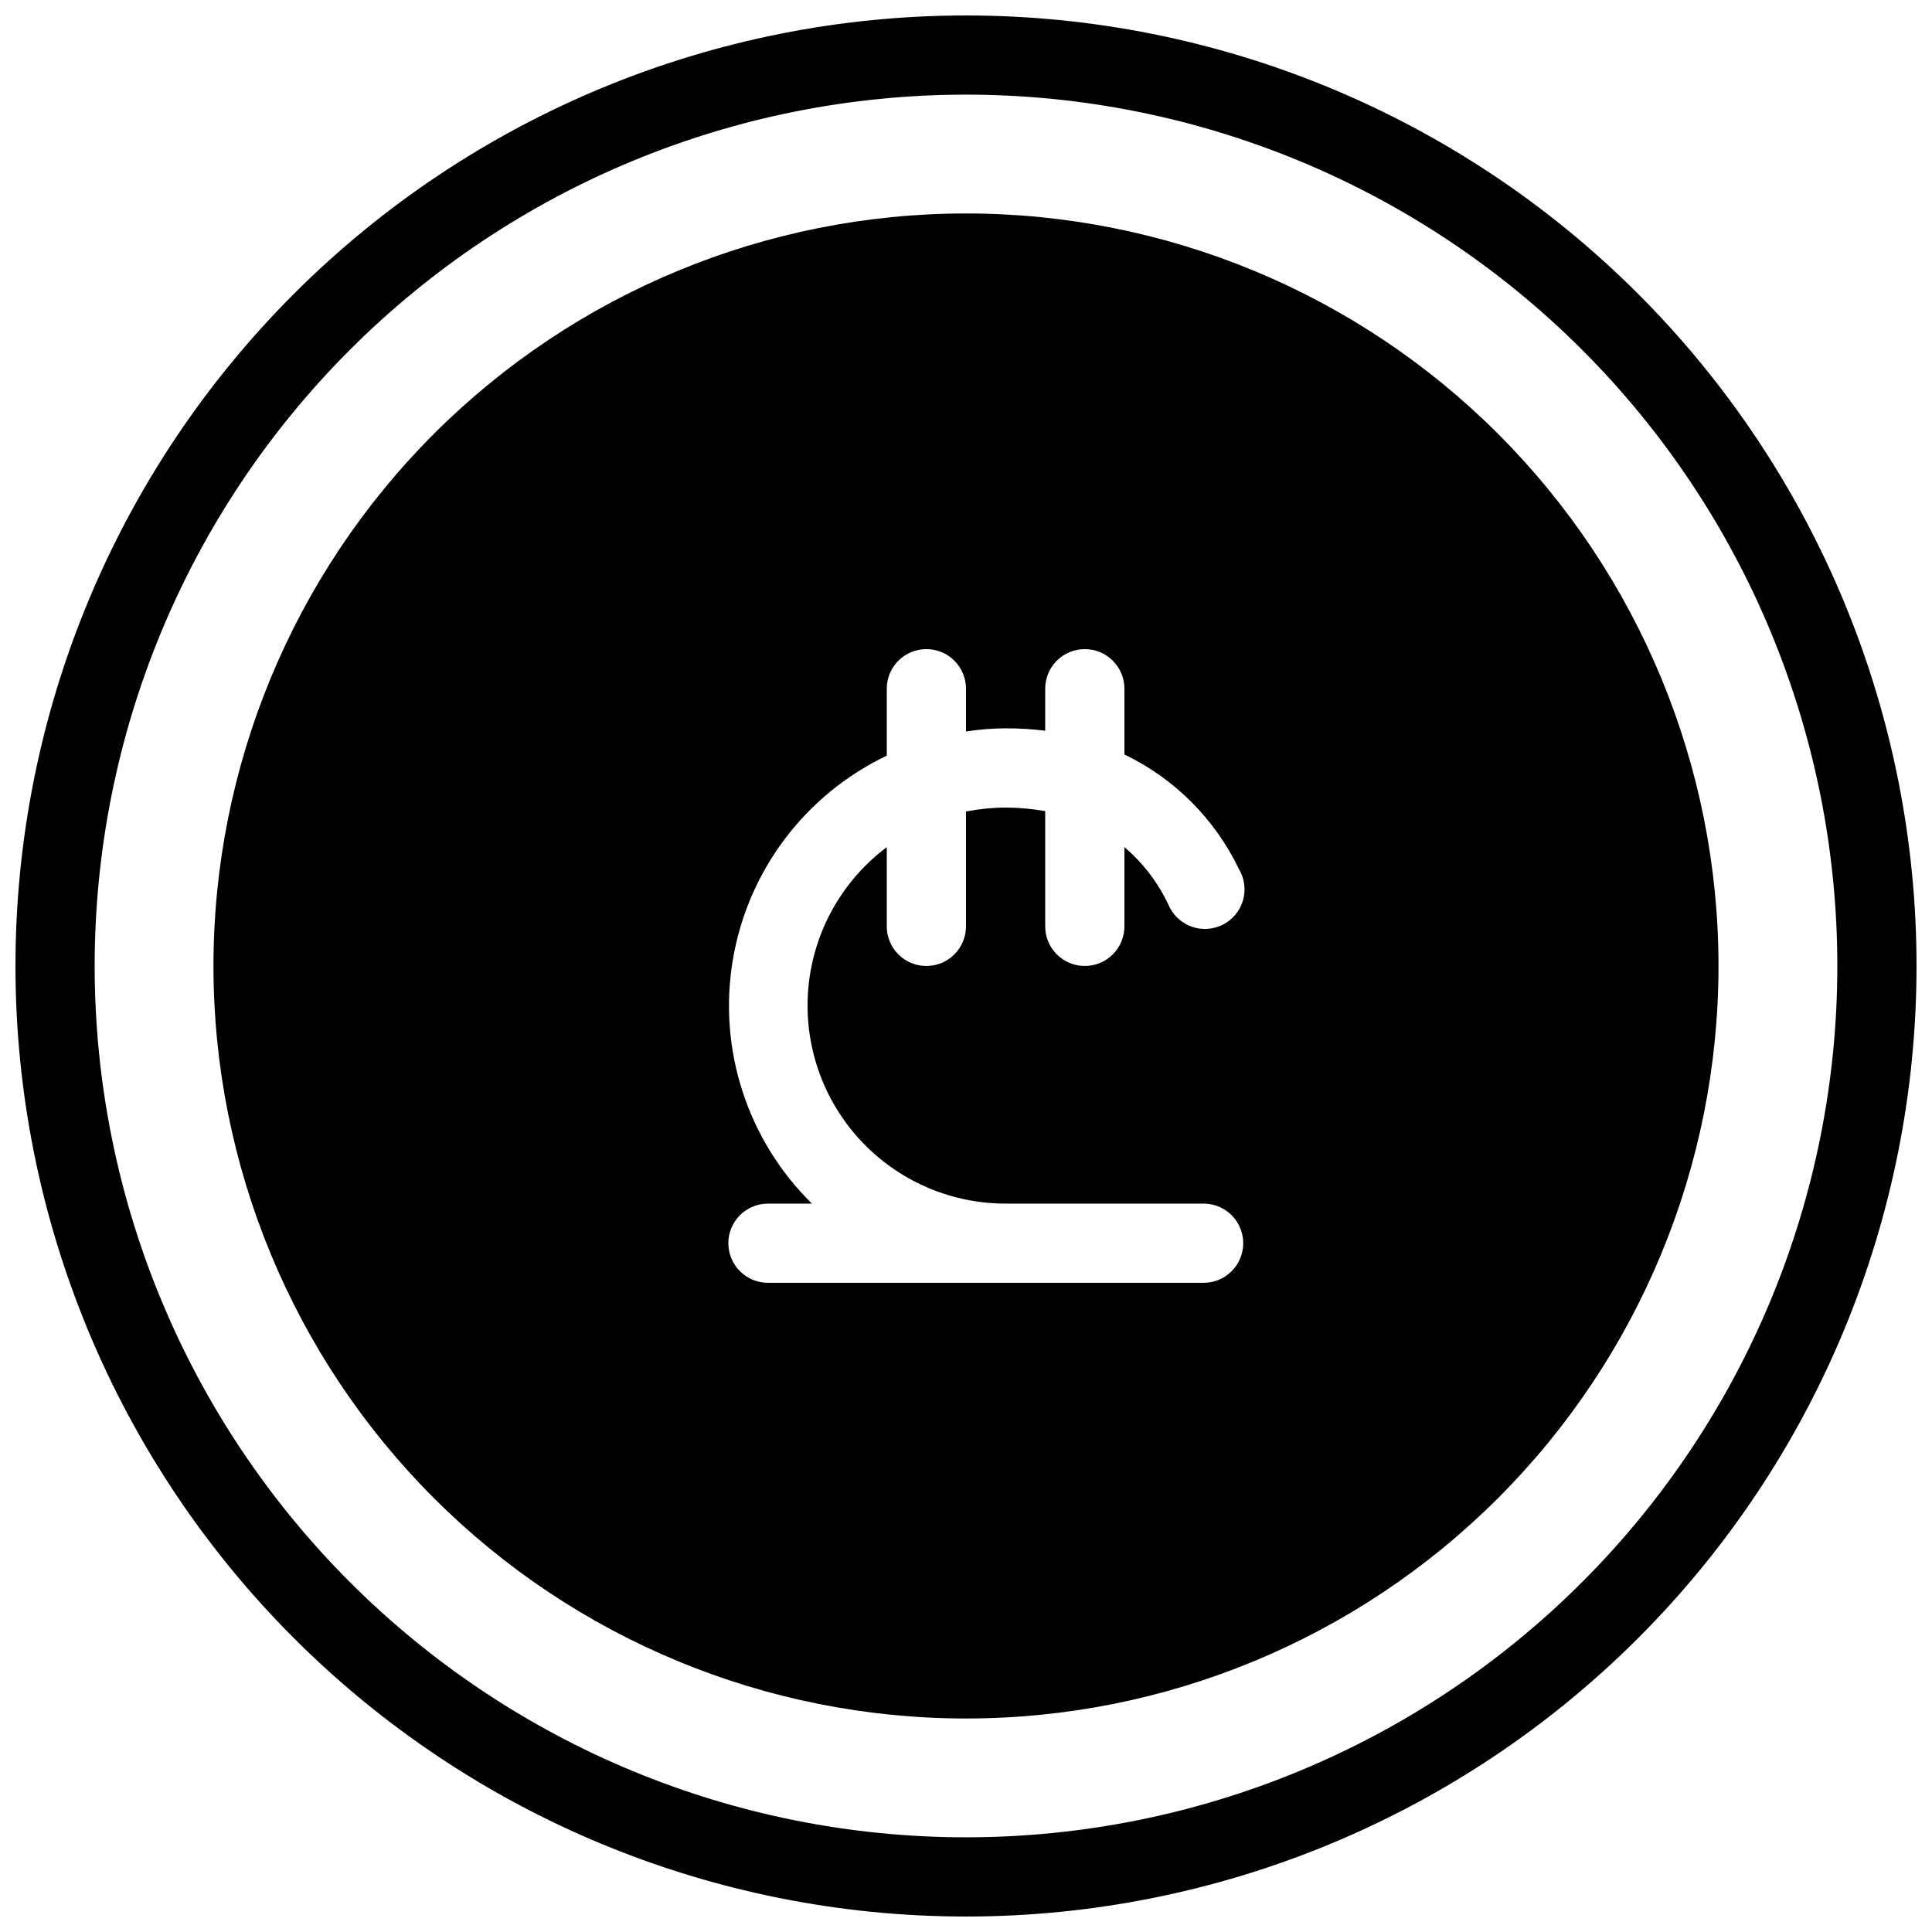
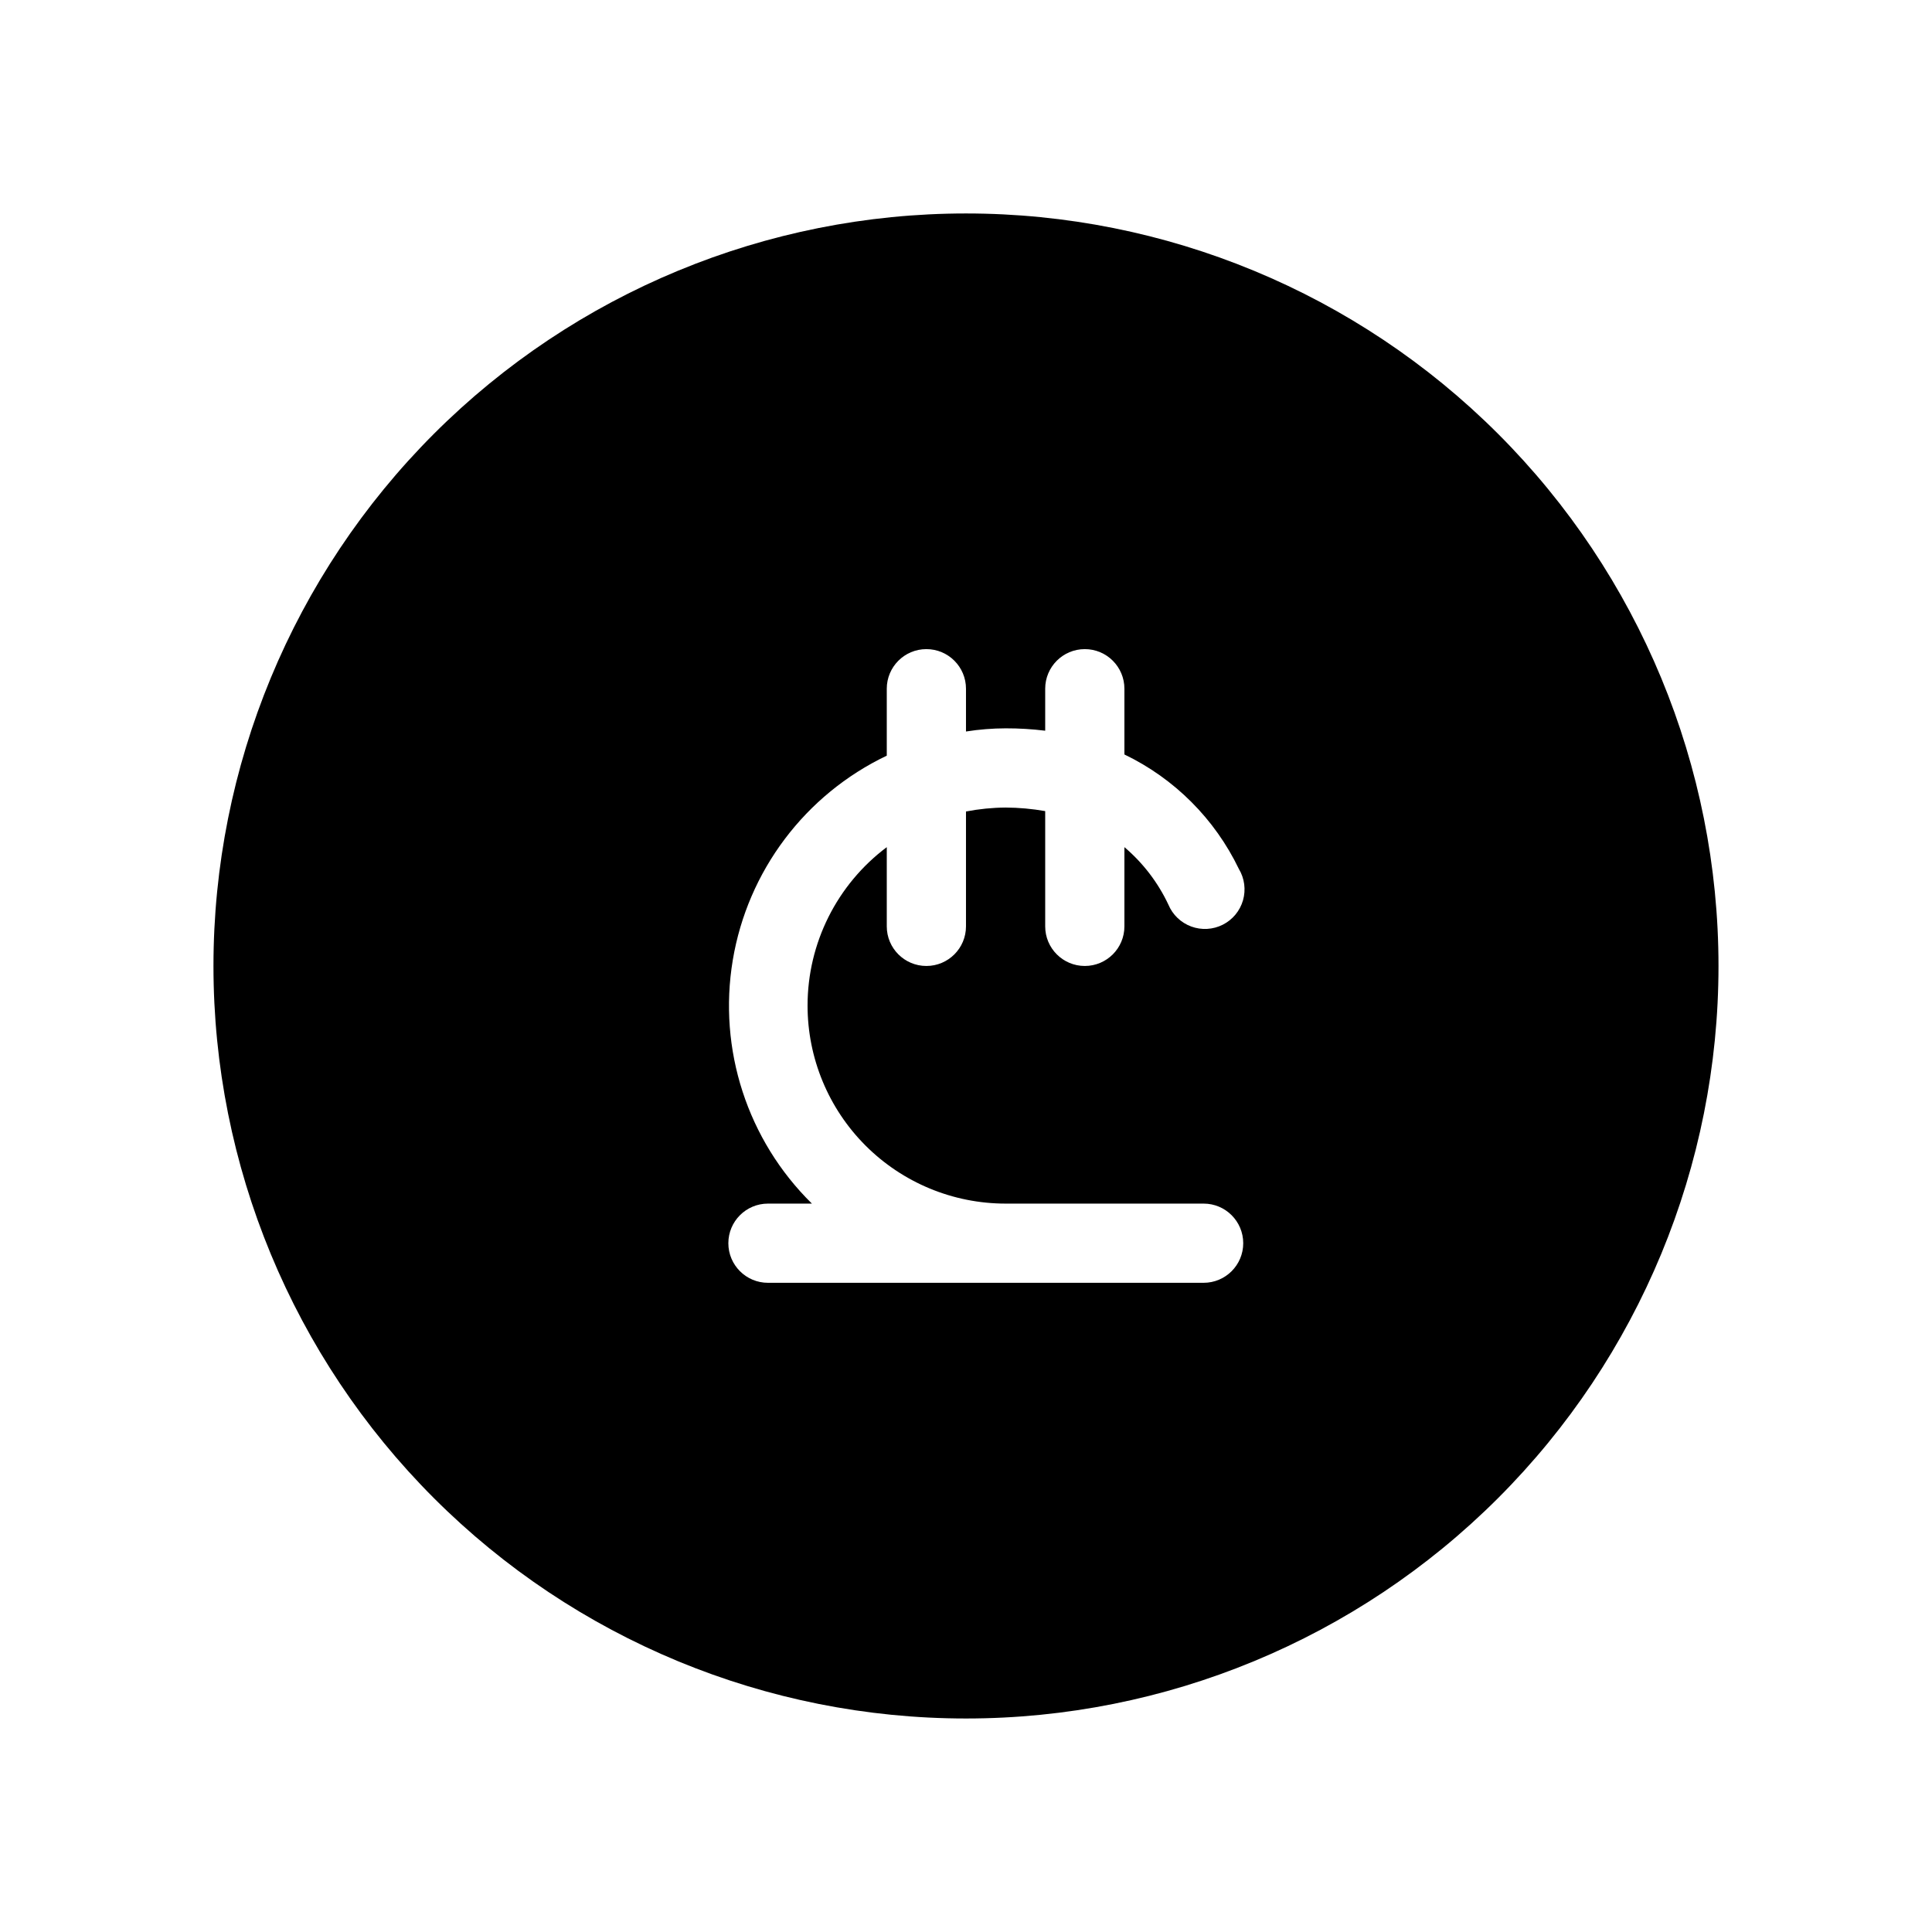
<svg xmlns="http://www.w3.org/2000/svg" width="800px" height="800px" version="1.1" viewBox="144 144 512 512">
  <defs>
    <clipPath id="a">
-       <path d="m148.09 148.09h503.81v503.81h-503.81z" />
-     </clipPath>
+       </clipPath>
  </defs>
  <path d="m400 200.57c-52.891 0-103.62 21.012-141.02 58.41s-58.41 88.125-58.41 141.02 21.012 103.61 58.41 141.01c37.398 37.402 88.125 58.41 141.02 58.41s103.61-21.008 141.01-58.41c37.402-37.398 58.41-88.121 58.41-141.01s-21.008-103.62-58.41-141.02c-37.398-37.398-88.121-58.41-141.01-58.41zm62.977 283.39-115.46-0.004c-5.797 0-10.496-4.699-10.496-10.492 0-5.797 4.699-10.496 10.496-10.496h11.652-0.004c-17.094-16.801-24.922-40.879-20.973-64.52 3.949-23.641 19.184-43.867 40.812-54.191v-17.738c0-5.797 4.699-10.496 10.496-10.496s10.496 4.699 10.496 10.496v11.336c3.473-0.547 6.981-0.828 10.496-0.84 3.508-0.008 7.012 0.203 10.496 0.629v-11.125c0-5.797 4.699-10.496 10.496-10.496s10.496 4.699 10.496 10.496v17.422c13.258 6.379 23.953 17.074 30.332 30.336 1.504 2.5 1.898 5.512 1.094 8.316-0.809 2.801-2.746 5.144-5.352 6.461-2.606 1.316-5.637 1.488-8.375 0.477-2.738-1.012-4.93-3.117-6.051-5.809-2.75-5.848-6.723-11.039-11.648-15.219v20.992c0 5.797-4.699 10.496-10.496 10.496s-10.496-4.699-10.496-10.496v-30.543c-3.469-0.609-6.981-0.926-10.496-0.945-3.523 0.027-7.039 0.379-10.496 1.047v30.441c0 5.797-4.699 10.496-10.496 10.496s-10.496-4.699-10.496-10.496v-20.992c-13.215 9.91-20.992 25.465-20.992 41.984 0 13.918 5.527 27.266 15.371 37.109 9.84 9.84 23.188 15.371 37.109 15.371h52.48c5.797 0 10.496 4.699 10.496 10.496 0 5.793-4.699 10.492-10.496 10.492z" />
  <g clip-path="url(#a)">
    <path d="m400 651.9c-66.812 0-130.88-26.539-178.12-73.781-47.242-47.242-73.781-111.31-73.781-178.12 0-66.812 26.539-130.88 73.781-178.12s111.31-73.781 178.12-73.781c66.809 0 130.88 26.539 178.12 73.781 47.242 47.242 73.781 111.31 73.781 178.12 0 66.809-26.539 130.88-73.781 178.12-47.242 47.242-111.31 73.781-178.12 73.781zm0-482.82c-61.242 0-119.98 24.328-163.28 67.633s-67.633 102.04-67.633 163.28 24.328 119.97 67.633 163.28c43.305 43.305 102.04 67.633 163.28 67.633s119.97-24.328 163.28-67.633c43.305-43.305 67.633-102.04 67.633-163.28s-24.328-119.98-67.633-163.28c-43.305-43.305-102.04-67.633-163.28-67.633z" />
  </g>
</svg>